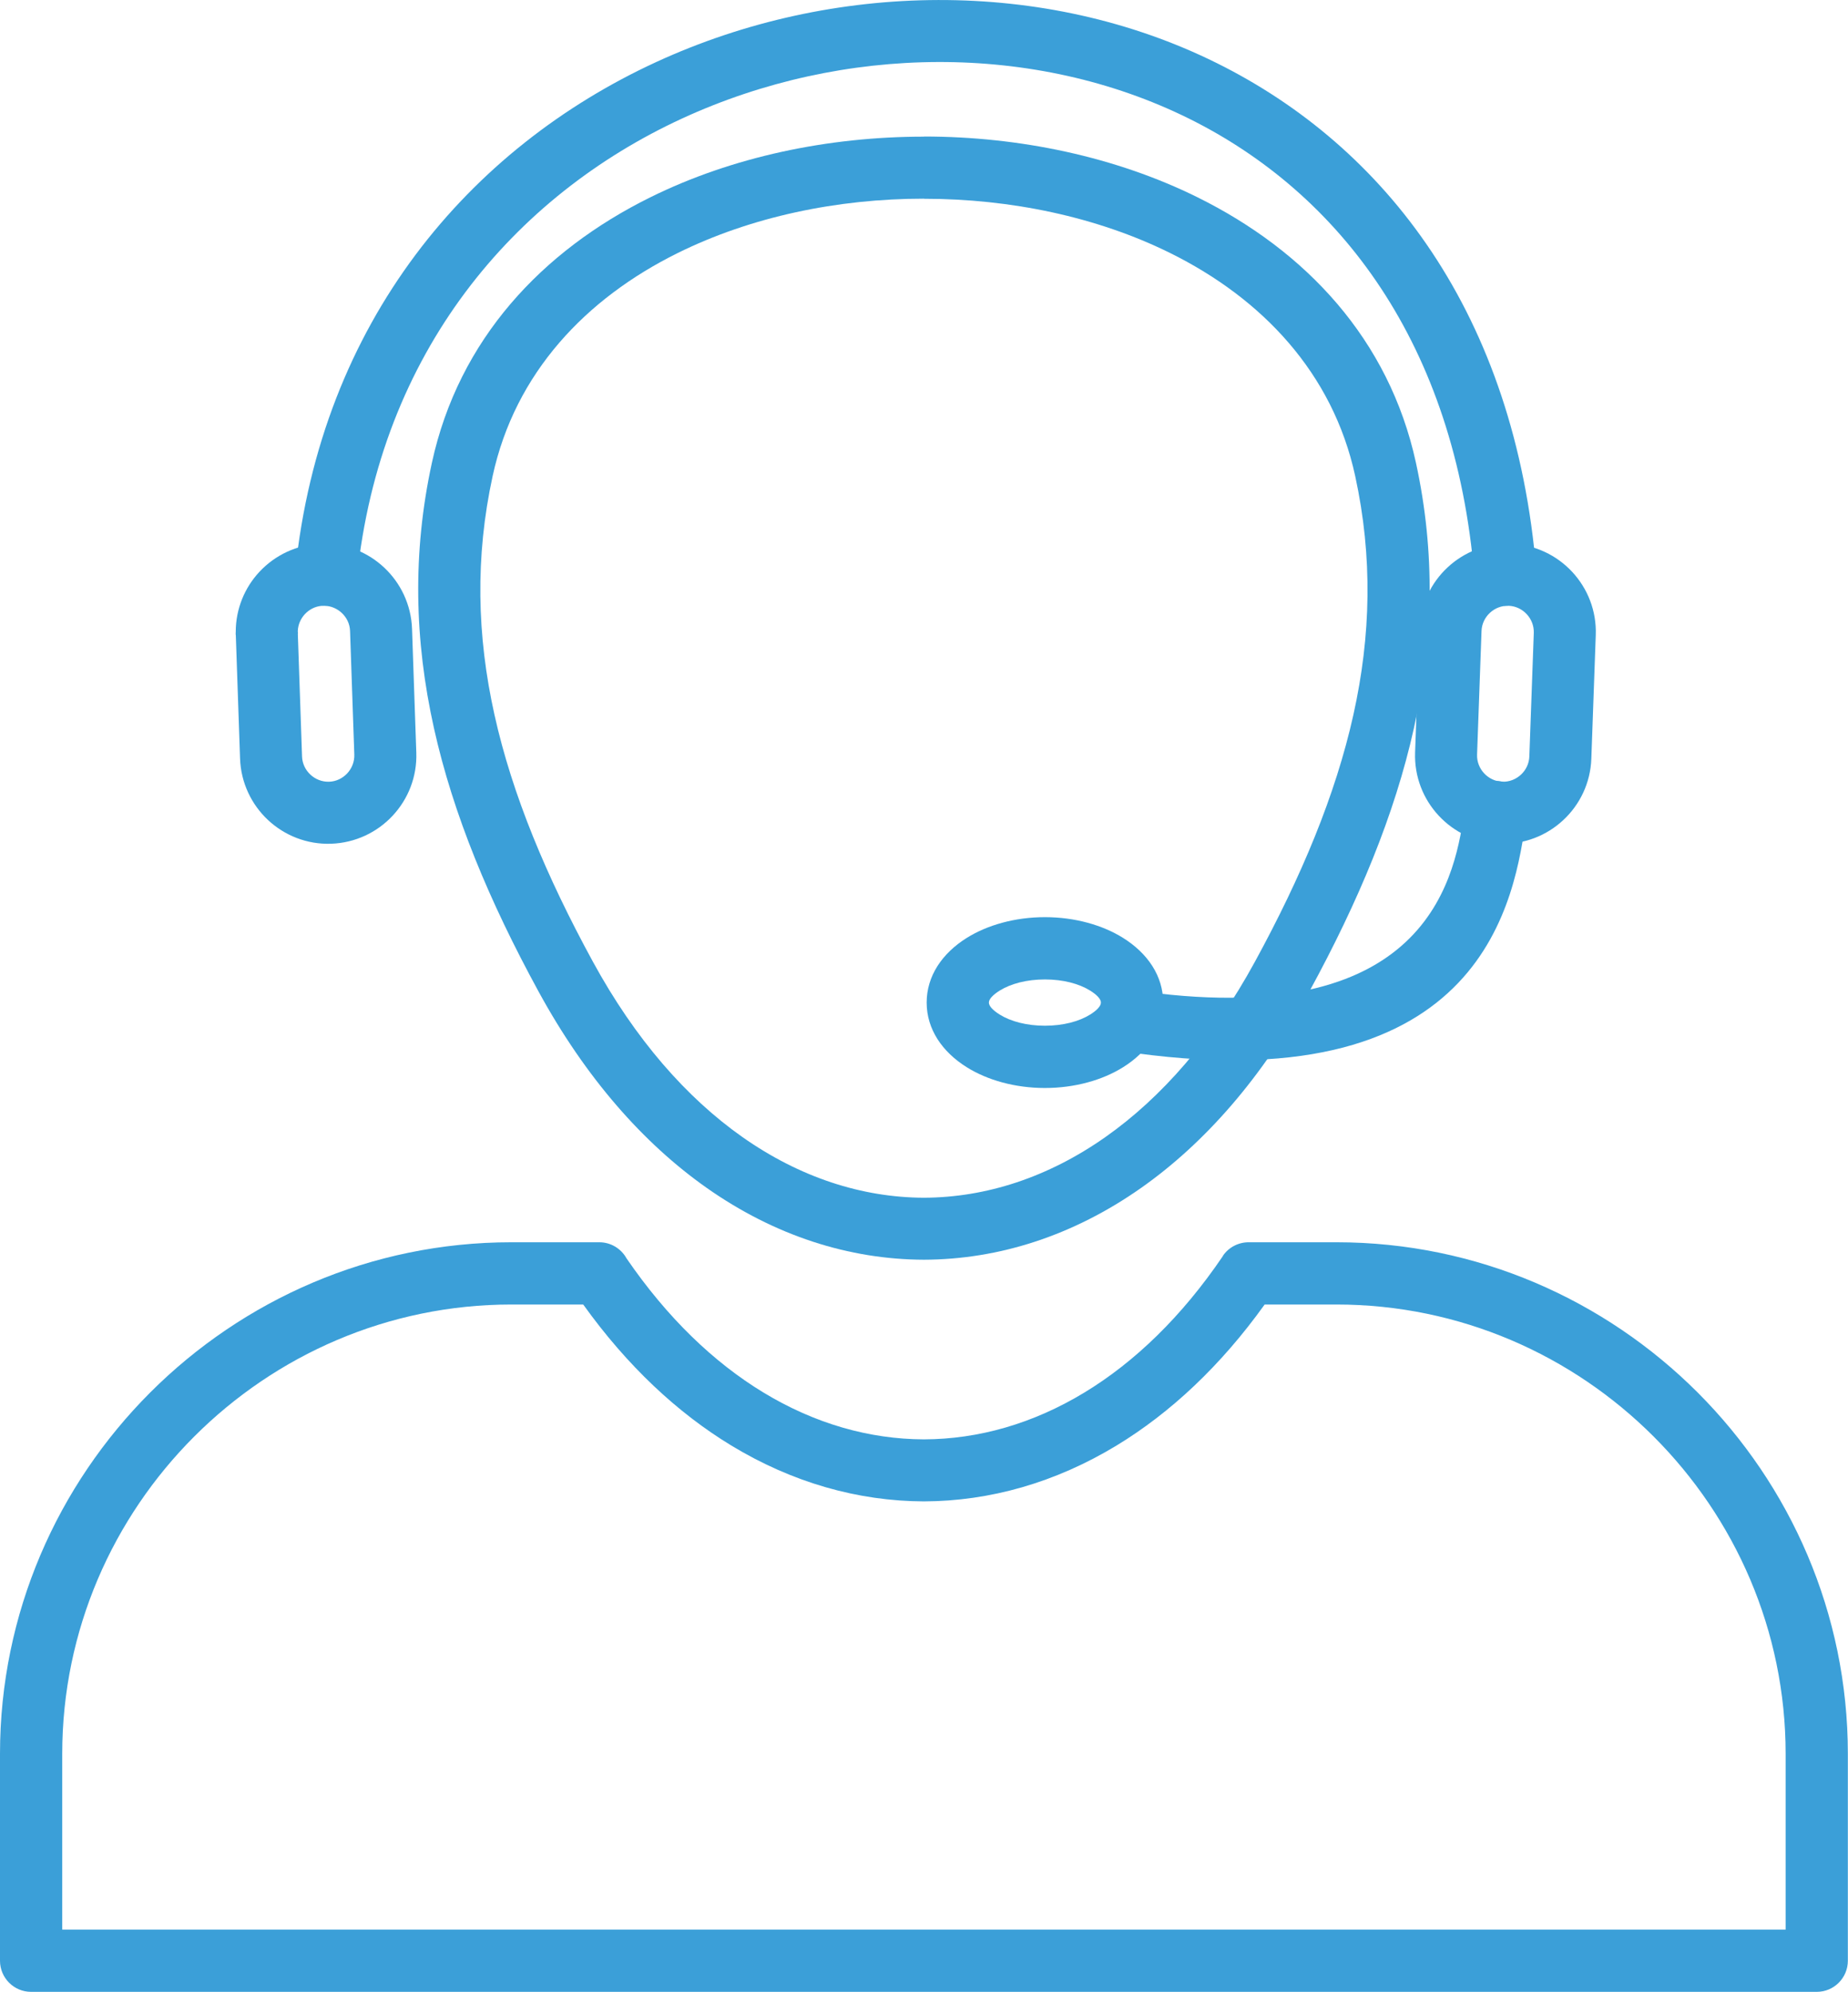
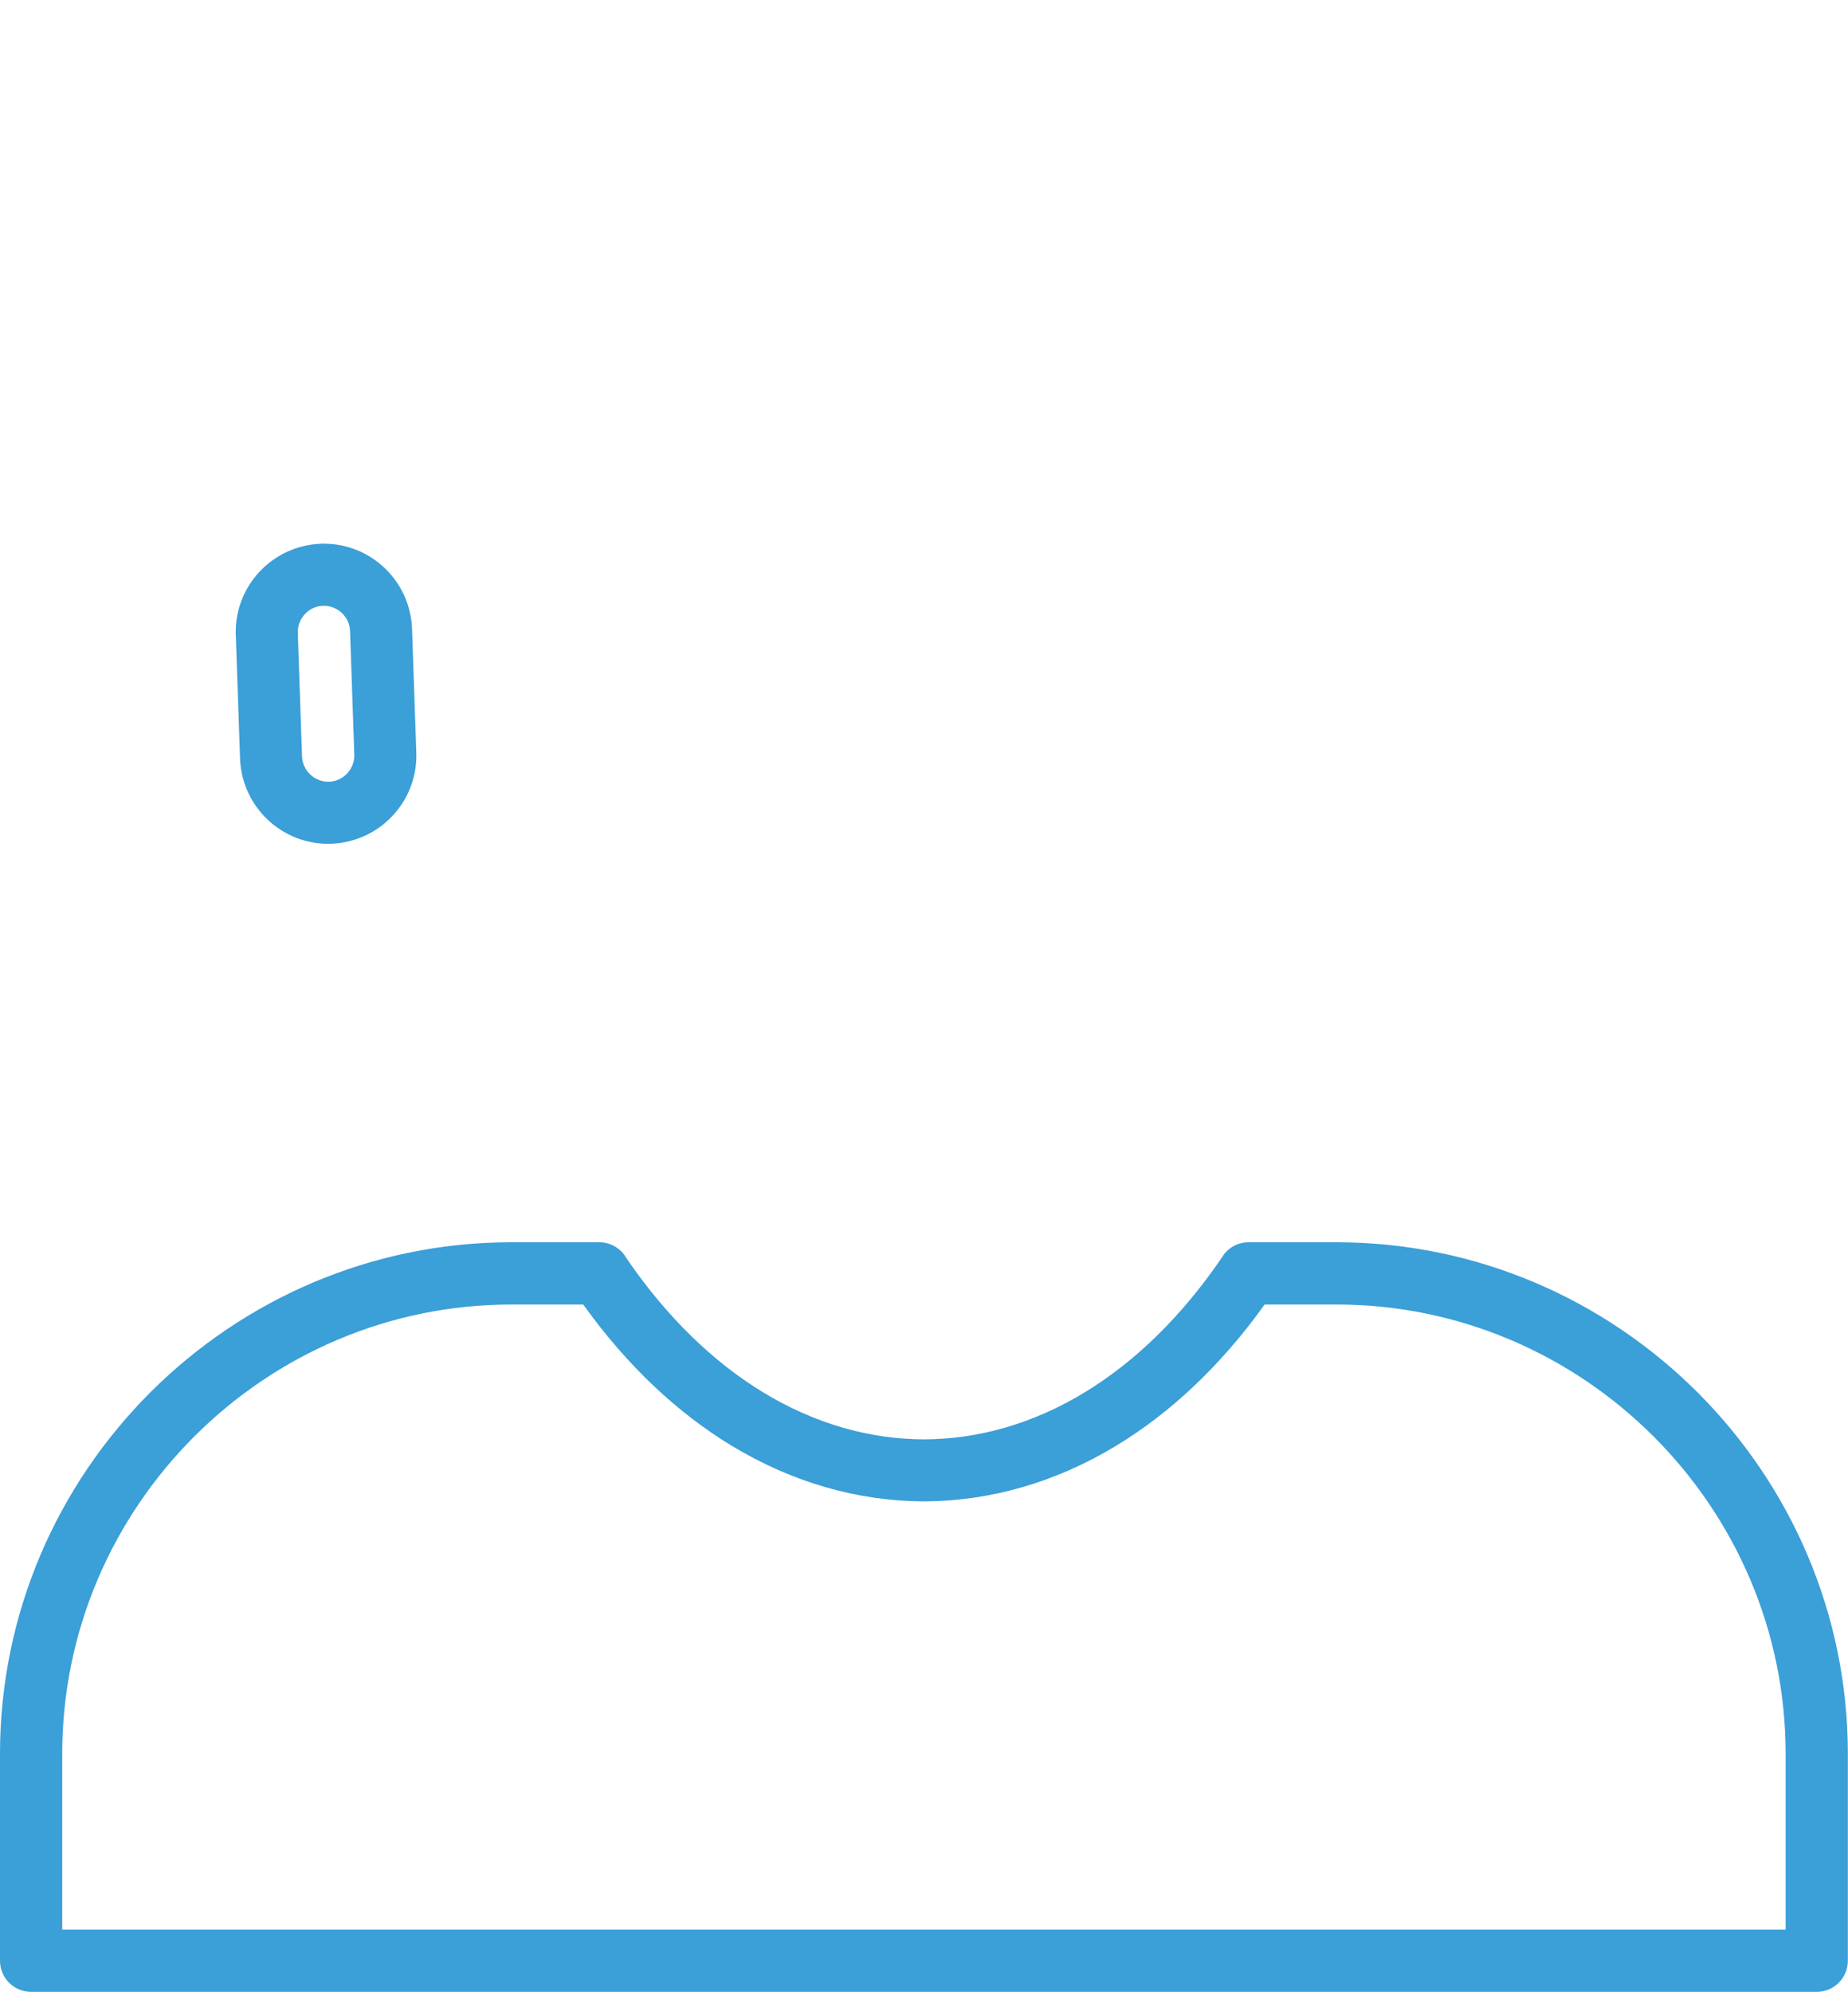
<svg xmlns="http://www.w3.org/2000/svg" fill="#000000" height="368.7" preserveAspectRatio="xMidYMid meet" version="1" viewBox="0.0 -0.0 342.1 368.7" width="342.1" zoomAndPan="magnify">
  <defs>
    <clipPath id="a">
      <path d="M 0 229 L 342.07 229 L 342.07 368.621 L 0 368.621 Z M 0 229" />
    </clipPath>
  </defs>
  <g>
    <g clip-path="url(#a)" id="change1_1">
      <path d="M 94.672 229.898 L 110.938 229.898 C 113.109 229.898 115 231.102 115.98 232.875 C 123.516 243.871 132.141 252.133 141.316 257.699 C 150.816 263.465 160.93 266.344 171.035 266.375 C 181.145 266.344 191.258 263.465 200.758 257.699 C 210.055 252.062 218.785 243.652 226.387 232.441 L 231.137 235.66 L 226.367 232.426 C 227.488 230.773 229.316 229.891 231.172 229.898 L 247.398 229.898 C 273.441 229.898 297.109 240.551 314.27 257.703 C 331.426 274.863 342.074 298.531 342.074 324.574 L 342.074 362.859 C 342.074 366.039 339.496 368.621 336.312 368.621 L 5.762 368.621 C 2.578 368.621 0 366.039 0 362.859 L 0 324.574 C 0 298.531 10.648 274.863 27.805 257.703 C 44.961 240.551 68.633 229.898 94.672 229.898 Z M 107.965 241.418 L 94.672 241.418 C 71.812 241.418 51.027 250.777 35.953 265.852 C 20.879 280.926 11.52 301.715 11.52 324.574 L 11.52 357.102 L 330.555 357.102 L 330.555 324.574 C 330.555 301.715 321.195 280.926 306.121 265.852 C 291.047 250.777 270.262 241.418 247.398 241.418 L 234.109 241.418 C 225.961 252.785 216.648 261.473 206.699 267.512 C 195.375 274.379 183.238 277.812 171.035 277.852 C 158.836 277.812 146.699 274.379 135.375 267.512 C 125.422 261.473 116.109 252.785 107.965 241.418" fill="#3b9fd8" />
    </g>
    <g id="change1_2">
-       <path d="M 99.668 183.445 C 90.59 166.801 83.895 150.777 80.332 134.754 C 76.715 118.488 76.328 102.32 79.949 85.656 C 84.922 62.789 100.367 46.418 120.375 36.52 C 135.508 29.031 153.285 25.289 171.035 25.289 L 171.035 25.266 C 188.758 25.266 206.539 29.02 221.699 36.52 C 241.703 46.418 257.148 62.789 262.121 85.656 C 265.746 102.32 265.359 118.488 261.742 134.754 C 258.18 150.777 251.484 166.801 242.406 183.445 C 233.672 199.461 222.992 211.566 211.281 219.812 C 198.699 228.668 184.918 233.086 171.035 233.129 C 157.156 233.086 143.375 228.668 130.793 219.812 C 119.086 211.566 108.402 199.461 99.668 183.445 Z M 91.535 132.277 C 94.84 147.148 101.152 162.199 109.746 177.957 C 117.59 192.336 127.078 203.133 137.406 210.406 C 148.035 217.887 159.547 221.617 171.035 221.656 C 182.527 221.617 194.039 217.887 204.664 210.406 C 214.996 203.133 224.48 192.336 232.324 177.957 C 240.922 162.199 247.23 147.148 250.539 132.277 C 253.789 117.648 254.137 103.098 250.871 88.09 C 246.723 69.004 233.625 55.238 216.613 46.824 C 203.09 40.133 187.09 36.785 171.035 36.785 L 171.035 36.766 C 155.012 36.766 139.016 40.117 125.461 46.824 C 108.449 55.238 95.352 69.004 91.199 88.09 C 87.938 103.098 88.281 117.648 91.535 132.277" fill="#3b9fd8" />
-     </g>
+       </g>
    <g id="change1_3">
-       <path d="M 54.645 105.77 C 54.32 108.926 56.617 111.746 59.773 112.07 C 62.93 112.395 65.75 110.098 66.074 106.941 C 70.352 65.113 95.195 36.238 126.297 21.918 C 141.199 15.059 157.516 11.52 173.684 11.477 C 189.82 11.438 205.816 14.871 220.117 21.957 C 247.953 35.754 269.41 63.586 272.945 106.805 C 273.195 109.977 275.965 112.344 279.133 112.094 C 282.301 111.844 284.672 109.074 284.422 105.906 C 280.512 58.09 256.449 27.137 225.203 11.652 C 209.305 3.777 191.559 -0.043 173.684 0.004 C 155.836 0.047 137.863 3.938 121.48 11.48 C 86.961 27.371 59.387 59.398 54.645 105.77" fill="#3b9fd8" />
-     </g>
+       </g>
    <g id="change1_4">
      <path d="M 59.992 100.621 C 64.258 100.621 68.172 102.285 71.09 105.012 C 74.148 107.863 76.121 111.891 76.277 116.402 L 77.066 139.285 C 77.223 143.773 75.531 147.91 72.688 150.957 C 69.836 154.016 65.809 155.988 61.297 156.145 C 56.809 156.301 52.672 154.609 49.625 151.766 C 46.57 148.914 44.594 144.887 44.438 140.375 L 43.652 117.508 L 43.633 117.508 C 43.629 117.441 43.629 117.375 43.629 117.309 L 43.629 117.152 L 43.637 117.027 L 43.637 116.984 L 43.641 116.918 C 43.645 112.652 45.305 108.734 48.031 105.816 C 50.879 102.766 54.898 100.793 59.398 100.633 L 59.398 100.613 C 59.465 100.609 59.531 100.609 59.598 100.609 L 59.758 100.609 L 59.879 100.617 L 59.93 100.617 Z M 63.262 113.426 C 62.418 112.641 61.309 112.148 60.105 112.105 L 60.102 112.105 L 60.09 112.109 L 59.961 112.117 L 59.941 112.117 L 59.836 112.125 L 59.797 112.125 C 59.73 112.129 59.664 112.129 59.598 112.129 L 59.598 112.117 C 58.363 112.207 57.254 112.781 56.445 113.648 C 55.66 114.488 55.168 115.598 55.125 116.801 L 55.129 116.832 L 55.137 116.953 L 55.137 116.969 L 55.145 117.078 L 55.145 117.109 C 55.148 117.176 55.148 117.242 55.148 117.309 L 55.133 117.309 L 55.914 140.016 C 55.961 141.32 56.547 142.504 57.457 143.352 C 58.371 144.207 59.605 144.715 60.938 144.668 C 62.242 144.625 63.422 144.035 64.273 143.129 C 65.129 142.211 65.637 140.977 65.59 139.645 L 64.801 116.762 C 64.758 115.453 64.172 114.273 63.262 113.426" fill="#3b9fd8" />
    </g>
    <g id="change1_5">
-       <path d="M 279.676 100.633 C 284.18 100.793 288.195 102.773 291.039 105.828 C 293.883 108.887 295.57 113.031 295.406 117.527 L 294.586 140.414 C 294.426 144.914 292.445 148.93 289.387 151.773 C 286.332 154.617 282.188 156.305 277.691 156.145 C 273.191 155.98 269.172 154.004 266.328 150.945 C 263.484 147.891 261.797 143.742 261.961 139.246 L 262.781 116.363 C 262.941 111.863 264.922 107.848 267.98 105 C 271.035 102.156 275.18 100.473 279.676 100.633 Z M 282.625 113.66 C 281.773 112.746 280.59 112.156 279.273 112.109 C 277.953 112.062 276.723 112.566 275.809 113.414 C 274.895 114.266 274.305 115.453 274.258 116.77 L 273.434 139.652 C 273.387 140.973 273.891 142.203 274.742 143.117 C 275.594 144.031 276.781 144.621 278.094 144.668 C 279.414 144.715 280.645 144.211 281.559 143.359 C 282.473 142.512 283.062 141.324 283.109 140.008 L 283.934 117.125 C 283.98 115.805 283.477 114.574 282.625 113.66" fill="#3b9fd8" />
-     </g>
+       </g>
    <g id="change1_6">
-       <path d="M 282.562 151.051 C 282.996 147.906 280.801 145.004 277.656 144.57 C 274.516 144.137 271.613 146.332 271.176 149.477 L 271.176 149.488 C 269.52 161.242 265.367 190.738 211.852 183.527 C 208.707 183.105 205.816 185.312 205.391 188.457 C 204.969 191.598 207.176 194.492 210.32 194.914 C 275.156 203.648 280.449 166.047 282.562 151.066 L 282.562 151.051" fill="#3b9fd8" />
-     </g>
+       </g>
    <g id="change1_7">
-       <path d="M 193.434 169.734 C 198.973 169.734 204.086 171.195 207.875 173.555 C 212.477 176.422 215.324 180.641 215.324 185.539 C 215.324 190.441 212.477 194.66 207.875 197.523 C 204.086 199.887 198.973 201.348 193.434 201.348 C 187.895 201.348 182.781 199.887 178.992 197.523 C 174.391 194.66 171.543 190.441 171.543 185.539 C 171.543 180.641 174.391 176.422 178.992 173.555 C 182.781 171.195 187.895 169.734 193.434 169.734 Z M 201.801 183.32 C 199.754 182.047 196.801 181.258 193.434 181.258 C 190.066 181.258 187.113 182.047 185.066 183.32 C 183.828 184.09 183.062 184.891 183.062 185.539 C 183.062 186.191 183.828 186.992 185.066 187.762 C 187.113 189.035 190.066 189.824 193.434 189.824 C 196.801 189.824 199.754 189.035 201.801 187.762 C 203.039 186.992 203.801 186.191 203.801 185.539 C 203.801 184.891 203.039 184.09 201.801 183.32" fill="#3b9fd8" />
-     </g>
+       </g>
  </g>
</svg>